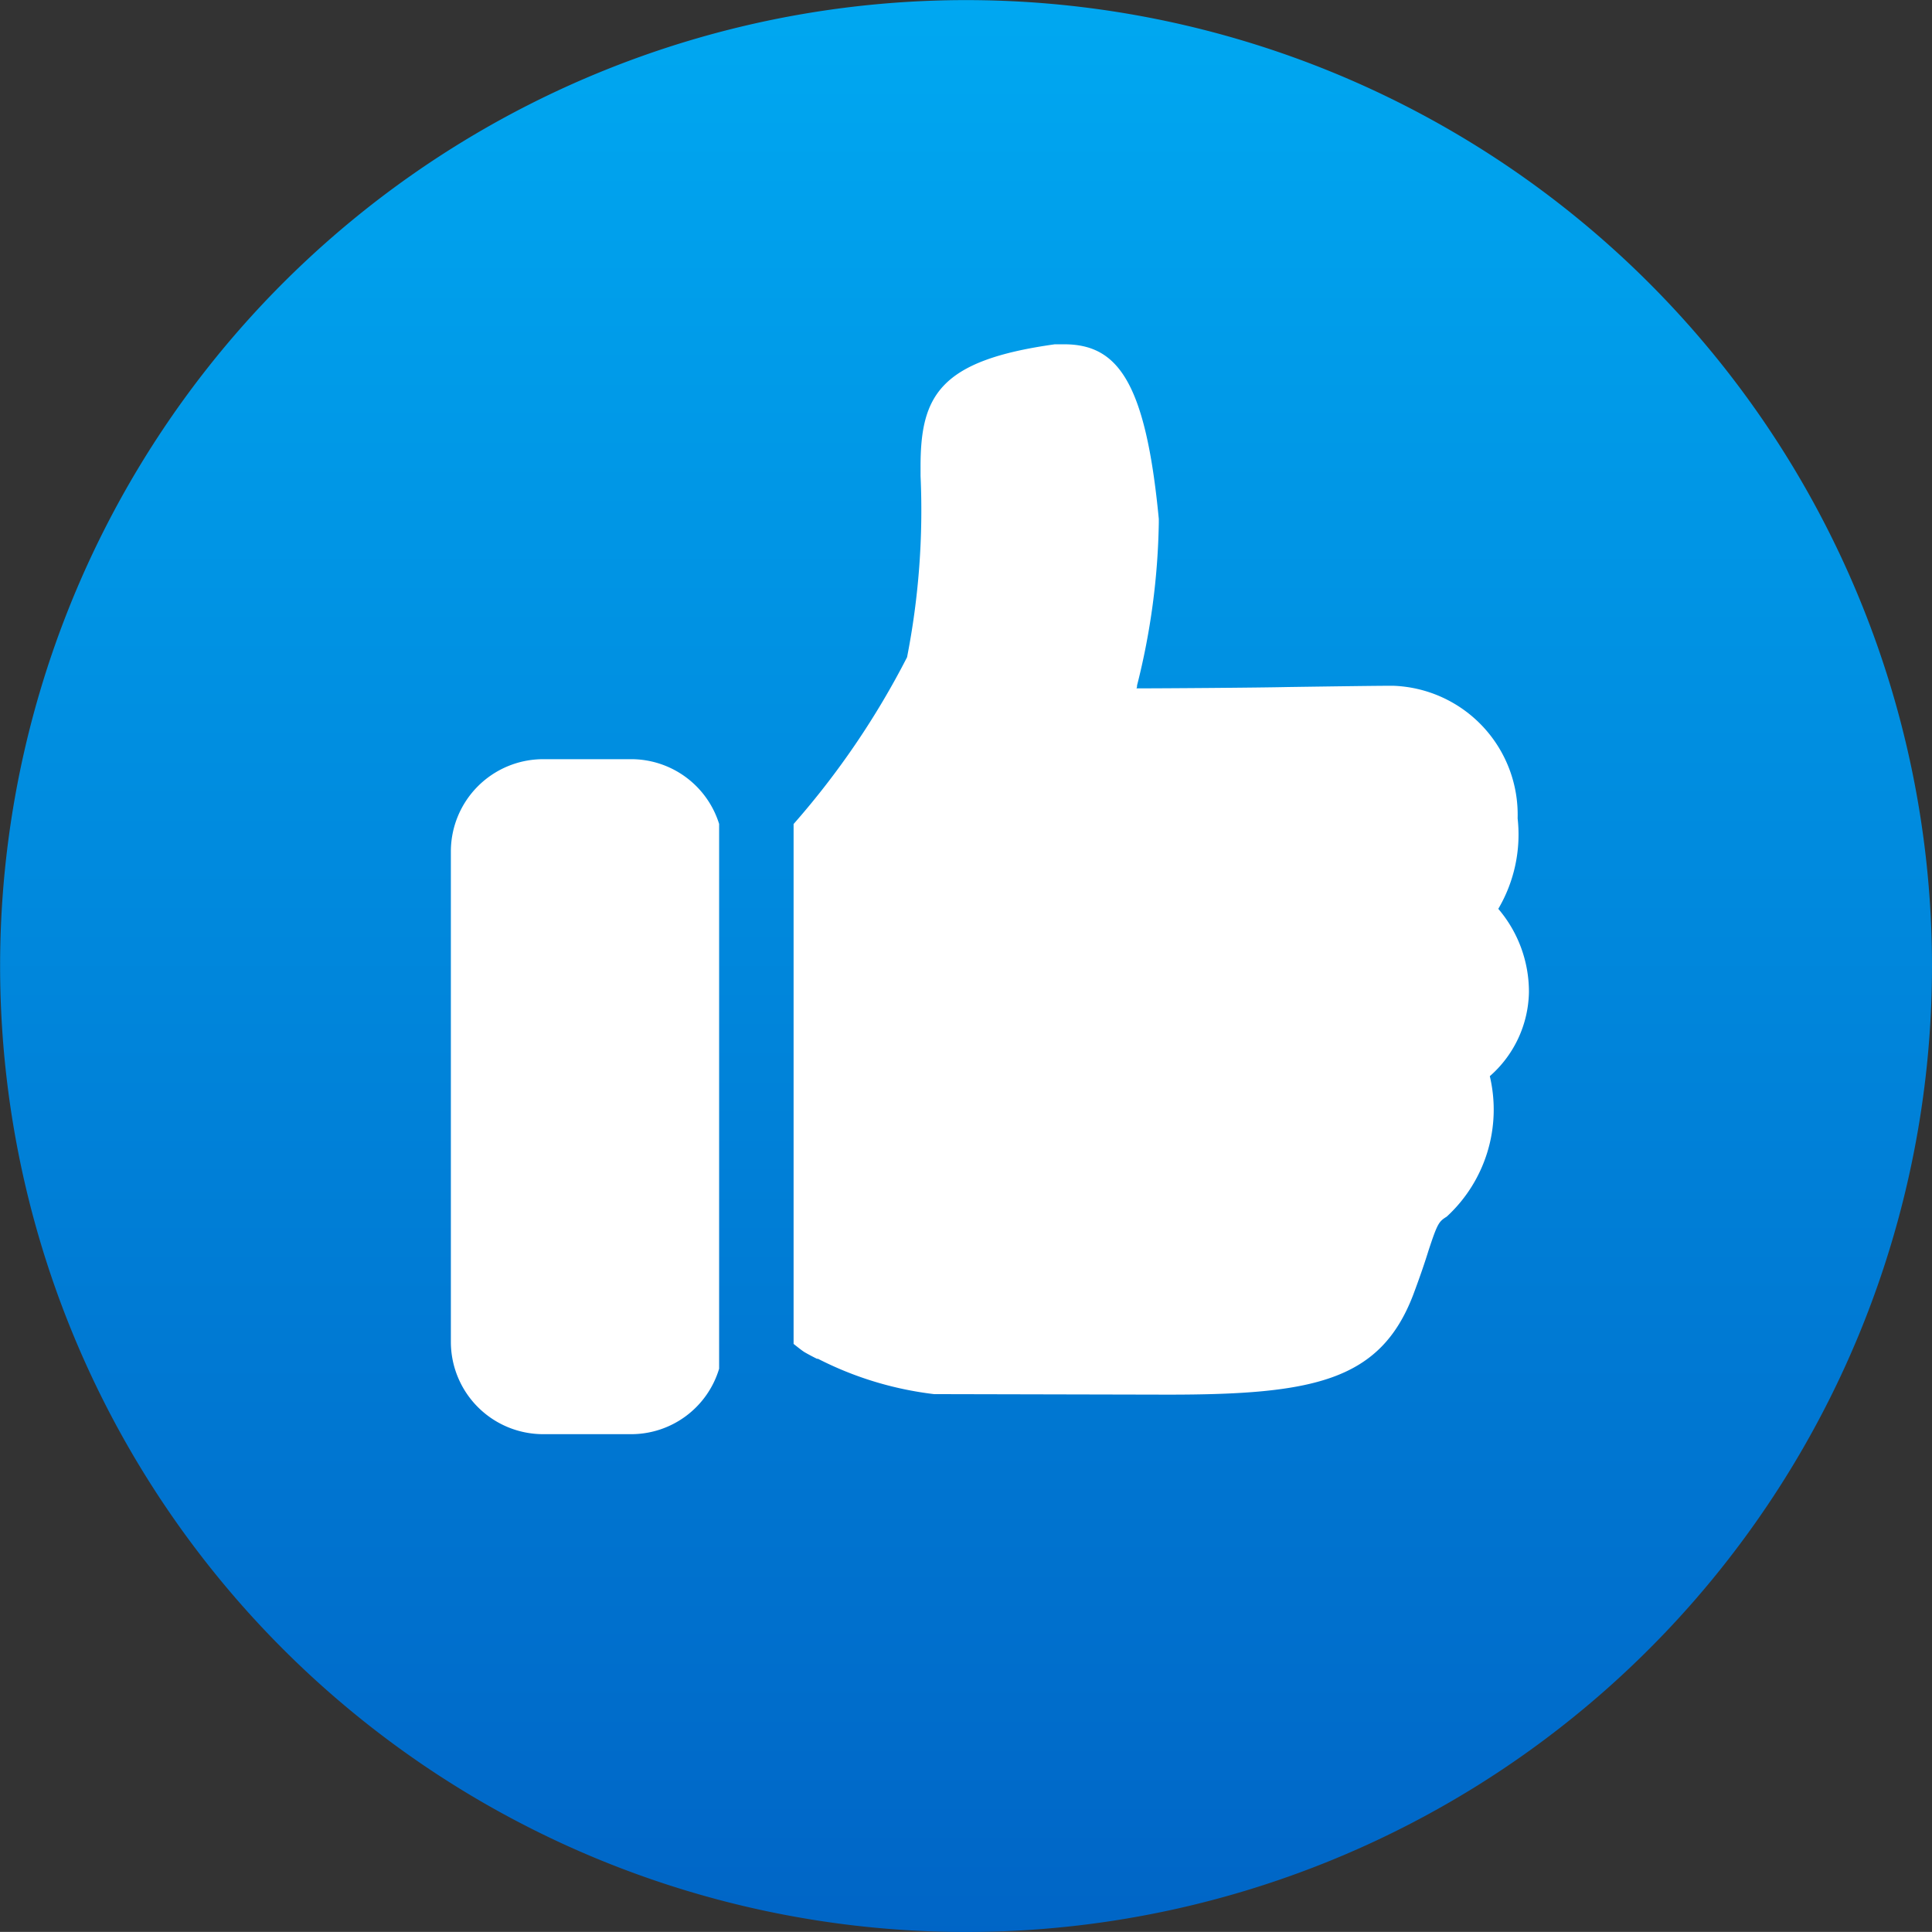
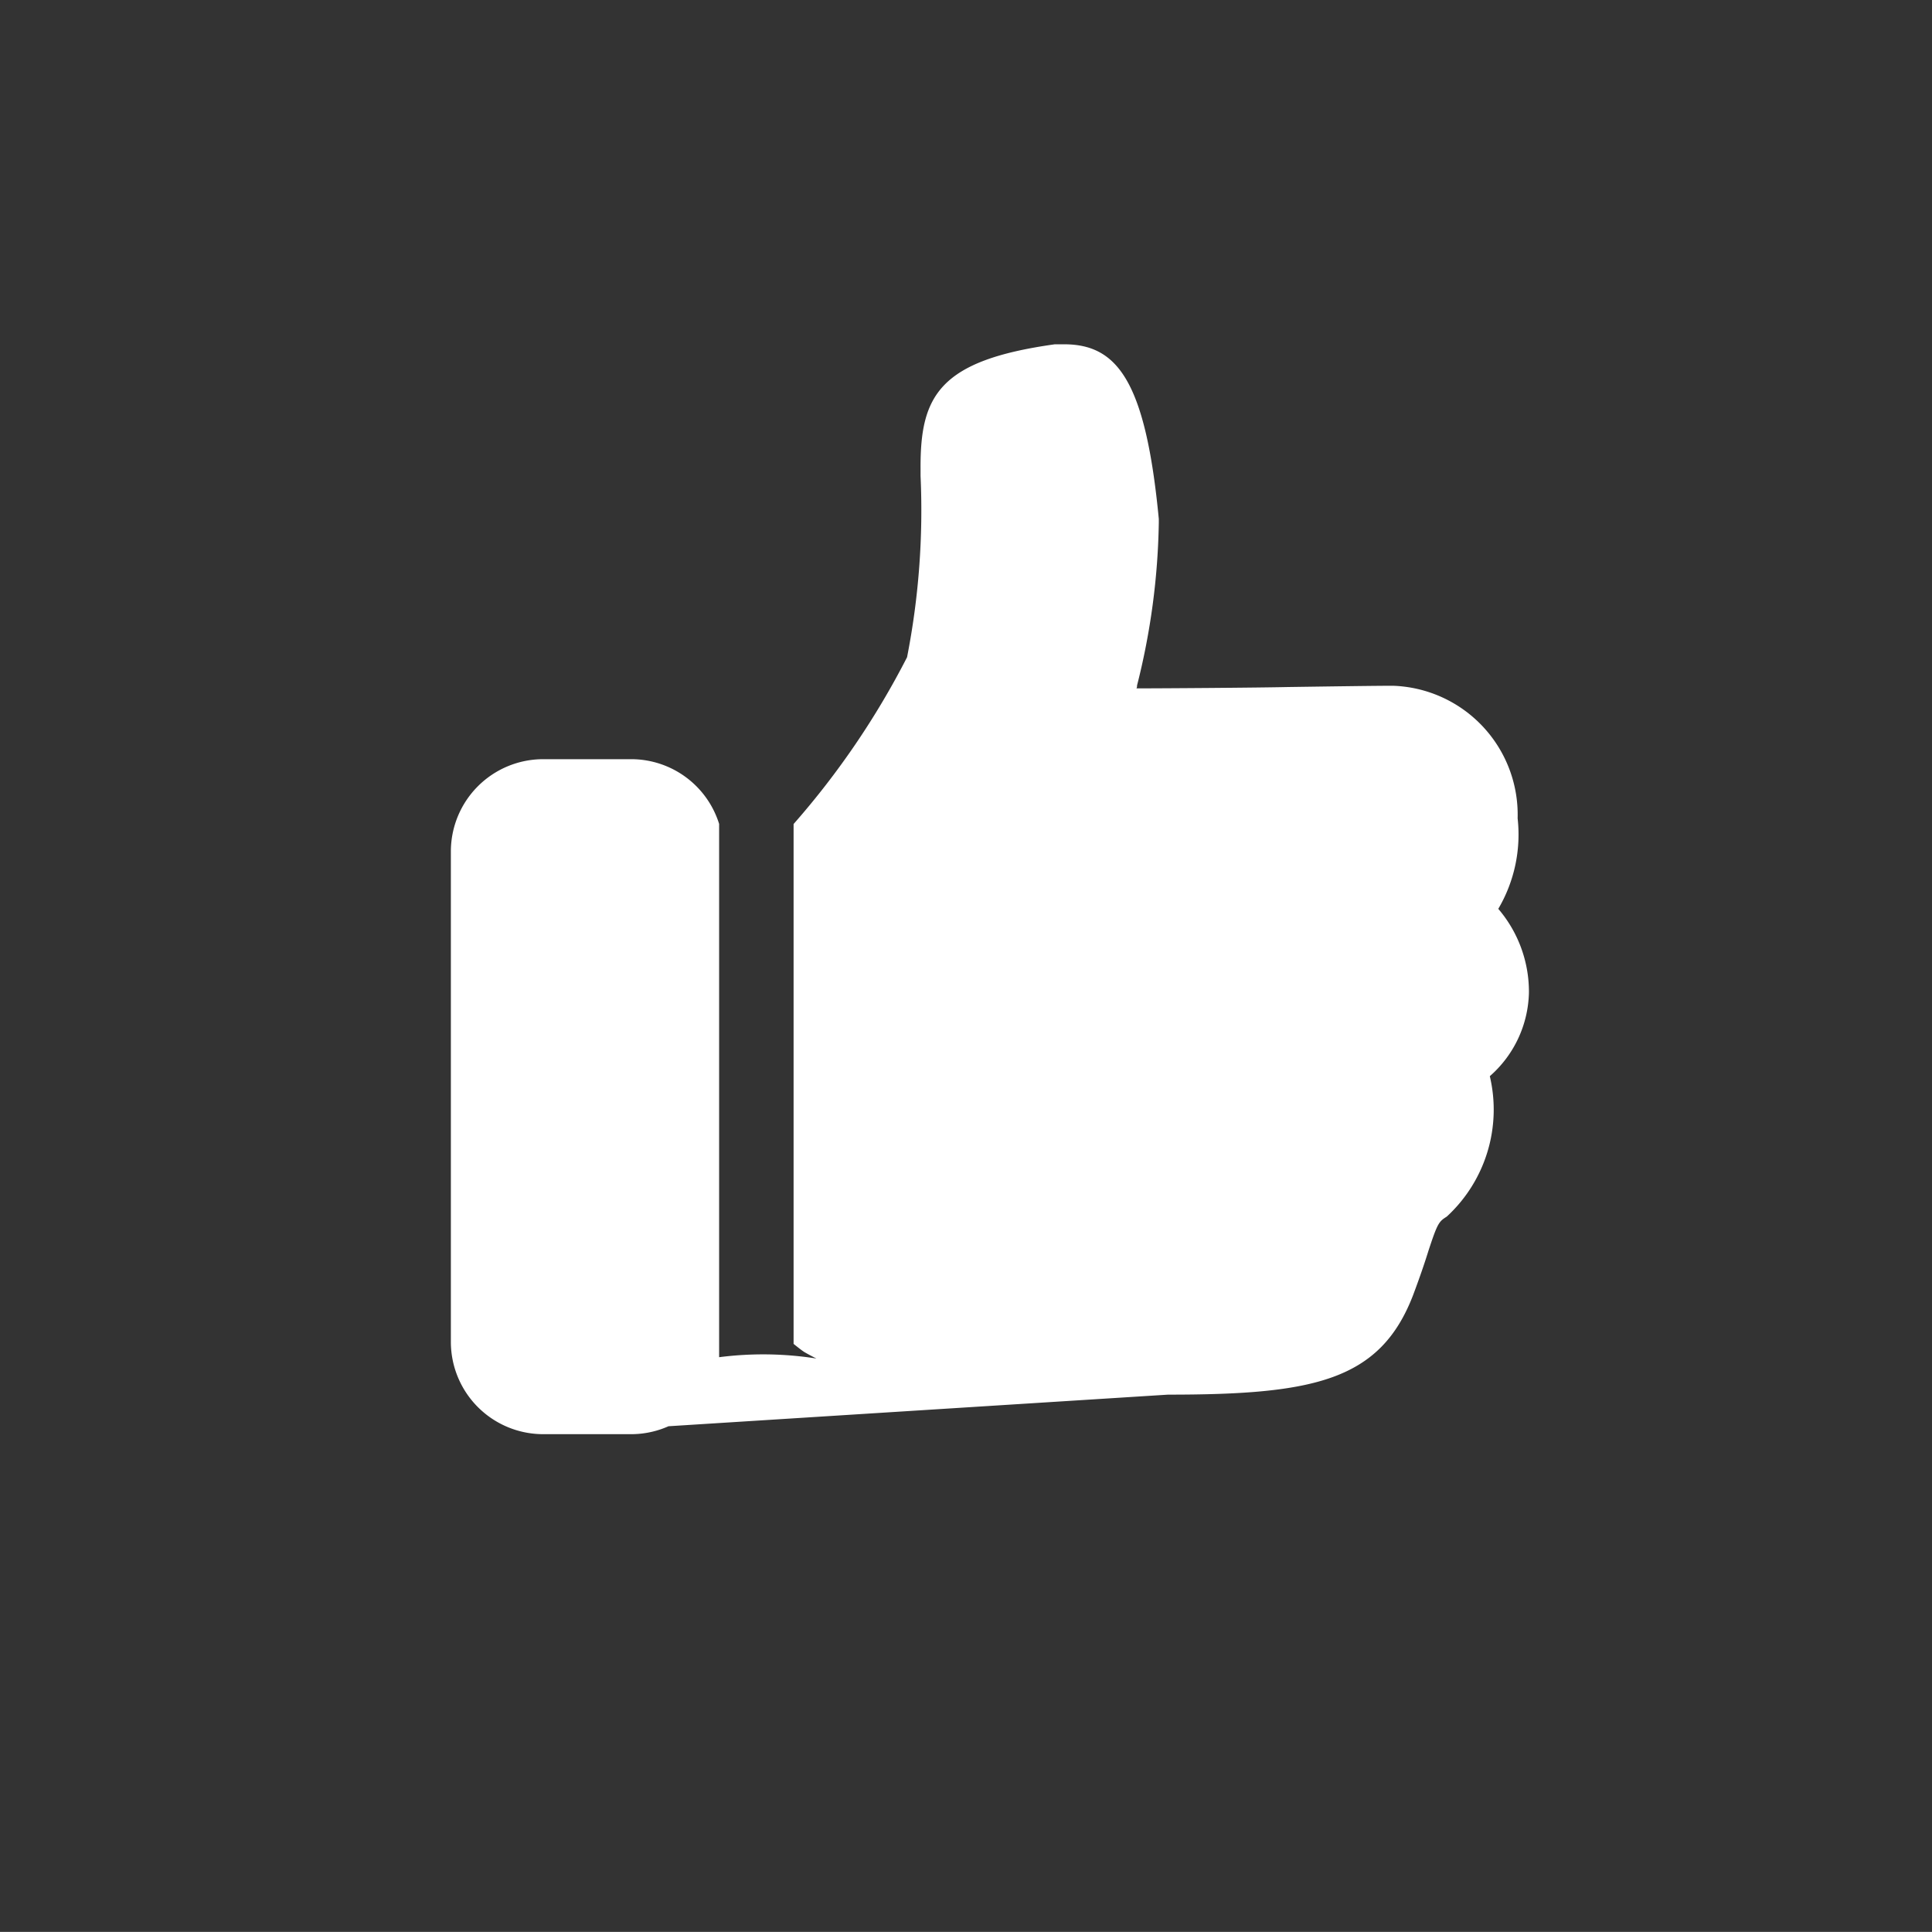
<svg xmlns="http://www.w3.org/2000/svg" width="18.473" height="18.472" viewBox="0 0 18.473 18.472">
  <rect x="0" y="0" width="18.473" height="18.472" fill="#333333" stroke="none" />
  <defs>
    <linearGradient id="linear-gradient" x1="0.5" x2="0.5" y2="1" gradientUnits="objectBoundingBox">
      <stop offset="0" stop-color="#0065c6" />
      <stop offset="1" stop-color="#00a8f1" />
    </linearGradient>
  </defs>
  <g id="Group_14078" data-name="Group 14078" transform="translate(0 0)">
-     <path id="Path_41524" data-name="Path 41524" d="M9.236,0a9.236,9.236,0,1,0,9.236,9.236A9.236,9.236,0,0,0,9.236,0Z" transform="translate(18.473 18.473) rotate(180)" fill="url(#linear-gradient)" />
-     <path id="Union_1" data-name="Union 1" d="M.882,10.421A.883.883,0,0,1,0,9.538V4.849a.883.883,0,0,1,.882-.882h.845a.881.881,0,0,1,.838.619V9.795a.878.878,0,0,1-.838.626Zm3.738-.383A3.283,3.283,0,0,1,3.51,9.7L3.5,9.7c-.05-.025-.085-.044-.113-.06s-.069-.05-.11-.082V4.587A7.8,7.8,0,0,0,4.362,2.992a7.3,7.3,0,0,0,.129-1.734V1.183C4.488.491,4.671.154,5.775,0c.038,0,.063,0,.088,0,.51,0,.78.352.906,1.67l0,.019v.019a6.739,6.739,0,0,1-.208,1.554c0,.009,0,.019-.006.028.217,0,1.151-.006,1.453-.013.422-.006.837-.012,1-.012A1.234,1.234,0,0,1,10.2,4.533a1.4,1.4,0,0,1-.185.865,1.22,1.22,0,0,1,.293.8,1.093,1.093,0,0,1-.374.8,1.39,1.39,0,0,1-.412,1.343c-.075.047-.088.063-.173.321-.035.113-.082.252-.148.428-.315.821-.95.953-2.344.953Z" transform="translate(4.311 3.292)" fill="#fff" stroke="rgba(0,0,0,0)" stroke-miterlimit="10" stroke-width="1" />
+     <path id="Union_1" data-name="Union 1" d="M.882,10.421A.883.883,0,0,1,0,9.538V4.849a.883.883,0,0,1,.882-.882h.845a.881.881,0,0,1,.838.619V9.795a.878.878,0,0,1-.838.626ZA3.283,3.283,0,0,1,3.51,9.7L3.5,9.7c-.05-.025-.085-.044-.113-.06s-.069-.05-.11-.082V4.587A7.8,7.8,0,0,0,4.362,2.992a7.3,7.3,0,0,0,.129-1.734V1.183C4.488.491,4.671.154,5.775,0c.038,0,.063,0,.088,0,.51,0,.78.352.906,1.67l0,.019v.019a6.739,6.739,0,0,1-.208,1.554c0,.009,0,.019-.006.028.217,0,1.151-.006,1.453-.013.422-.006.837-.012,1-.012A1.234,1.234,0,0,1,10.2,4.533a1.4,1.4,0,0,1-.185.865,1.22,1.22,0,0,1,.293.8,1.093,1.093,0,0,1-.374.8,1.39,1.39,0,0,1-.412,1.343c-.075.047-.088.063-.173.321-.035.113-.082.252-.148.428-.315.821-.95.953-2.344.953Z" transform="translate(4.311 3.292)" fill="#fff" stroke="rgba(0,0,0,0)" stroke-miterlimit="10" stroke-width="1" />
  </g>
</svg>